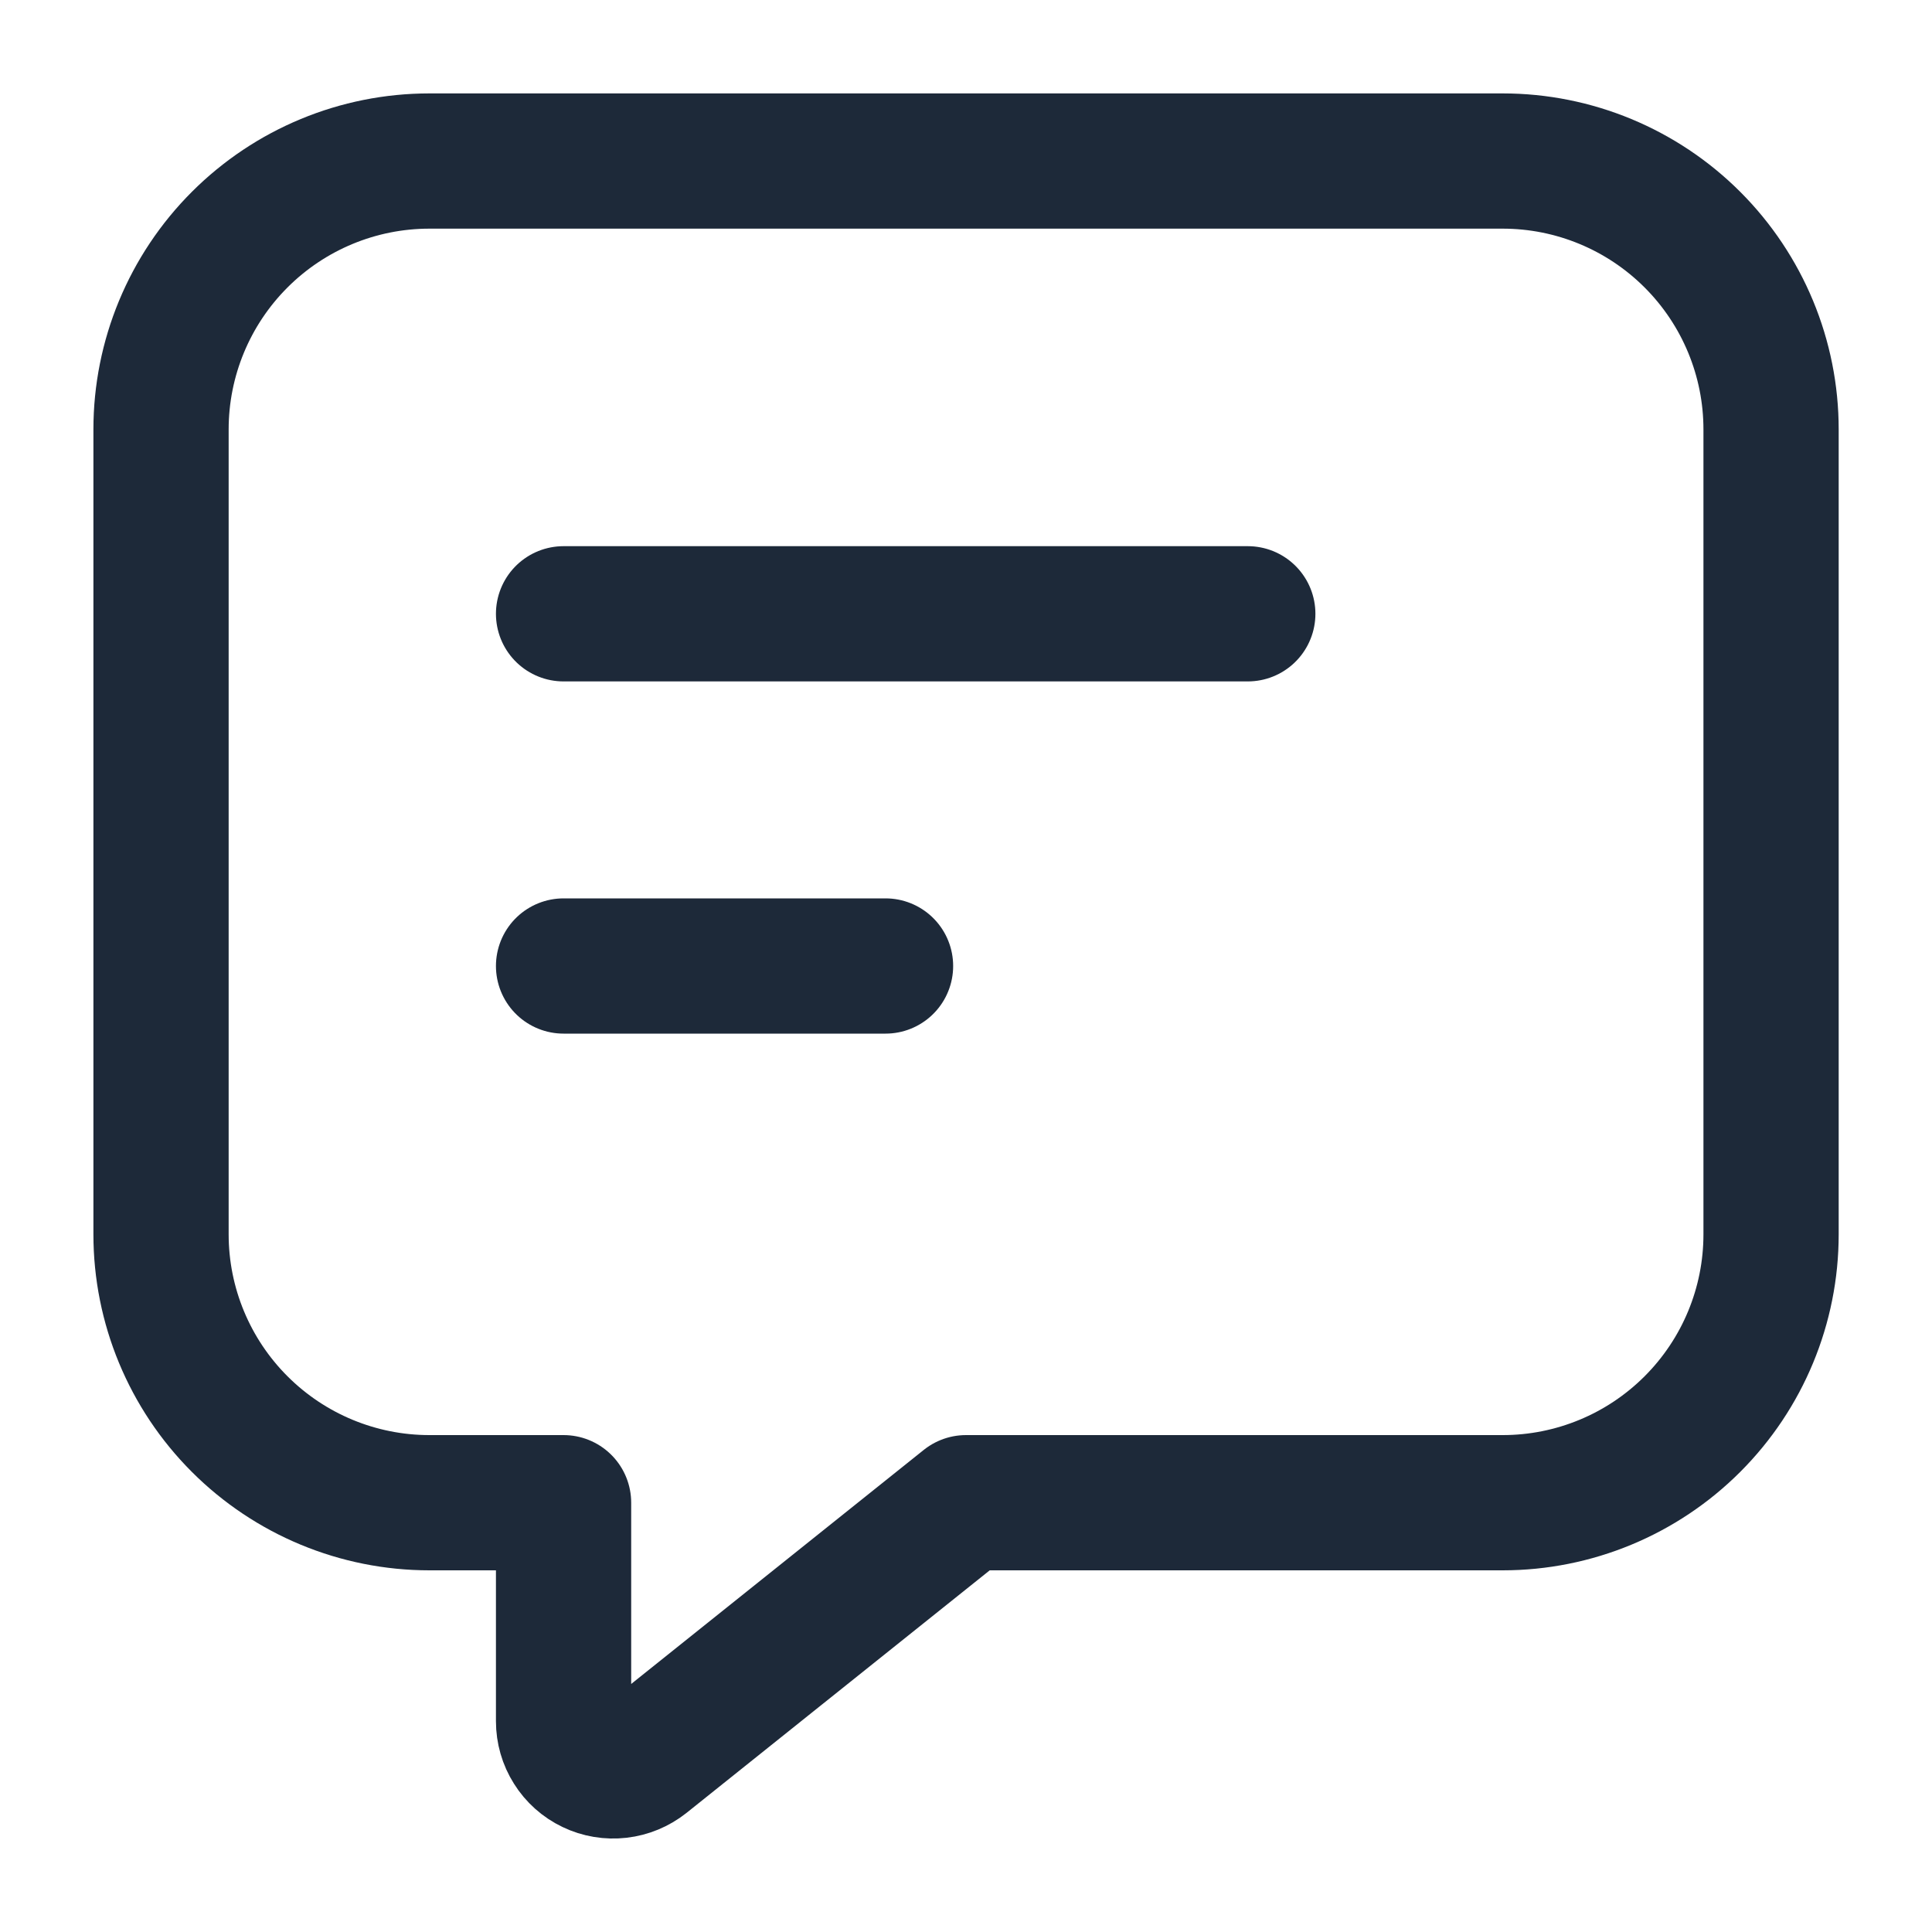
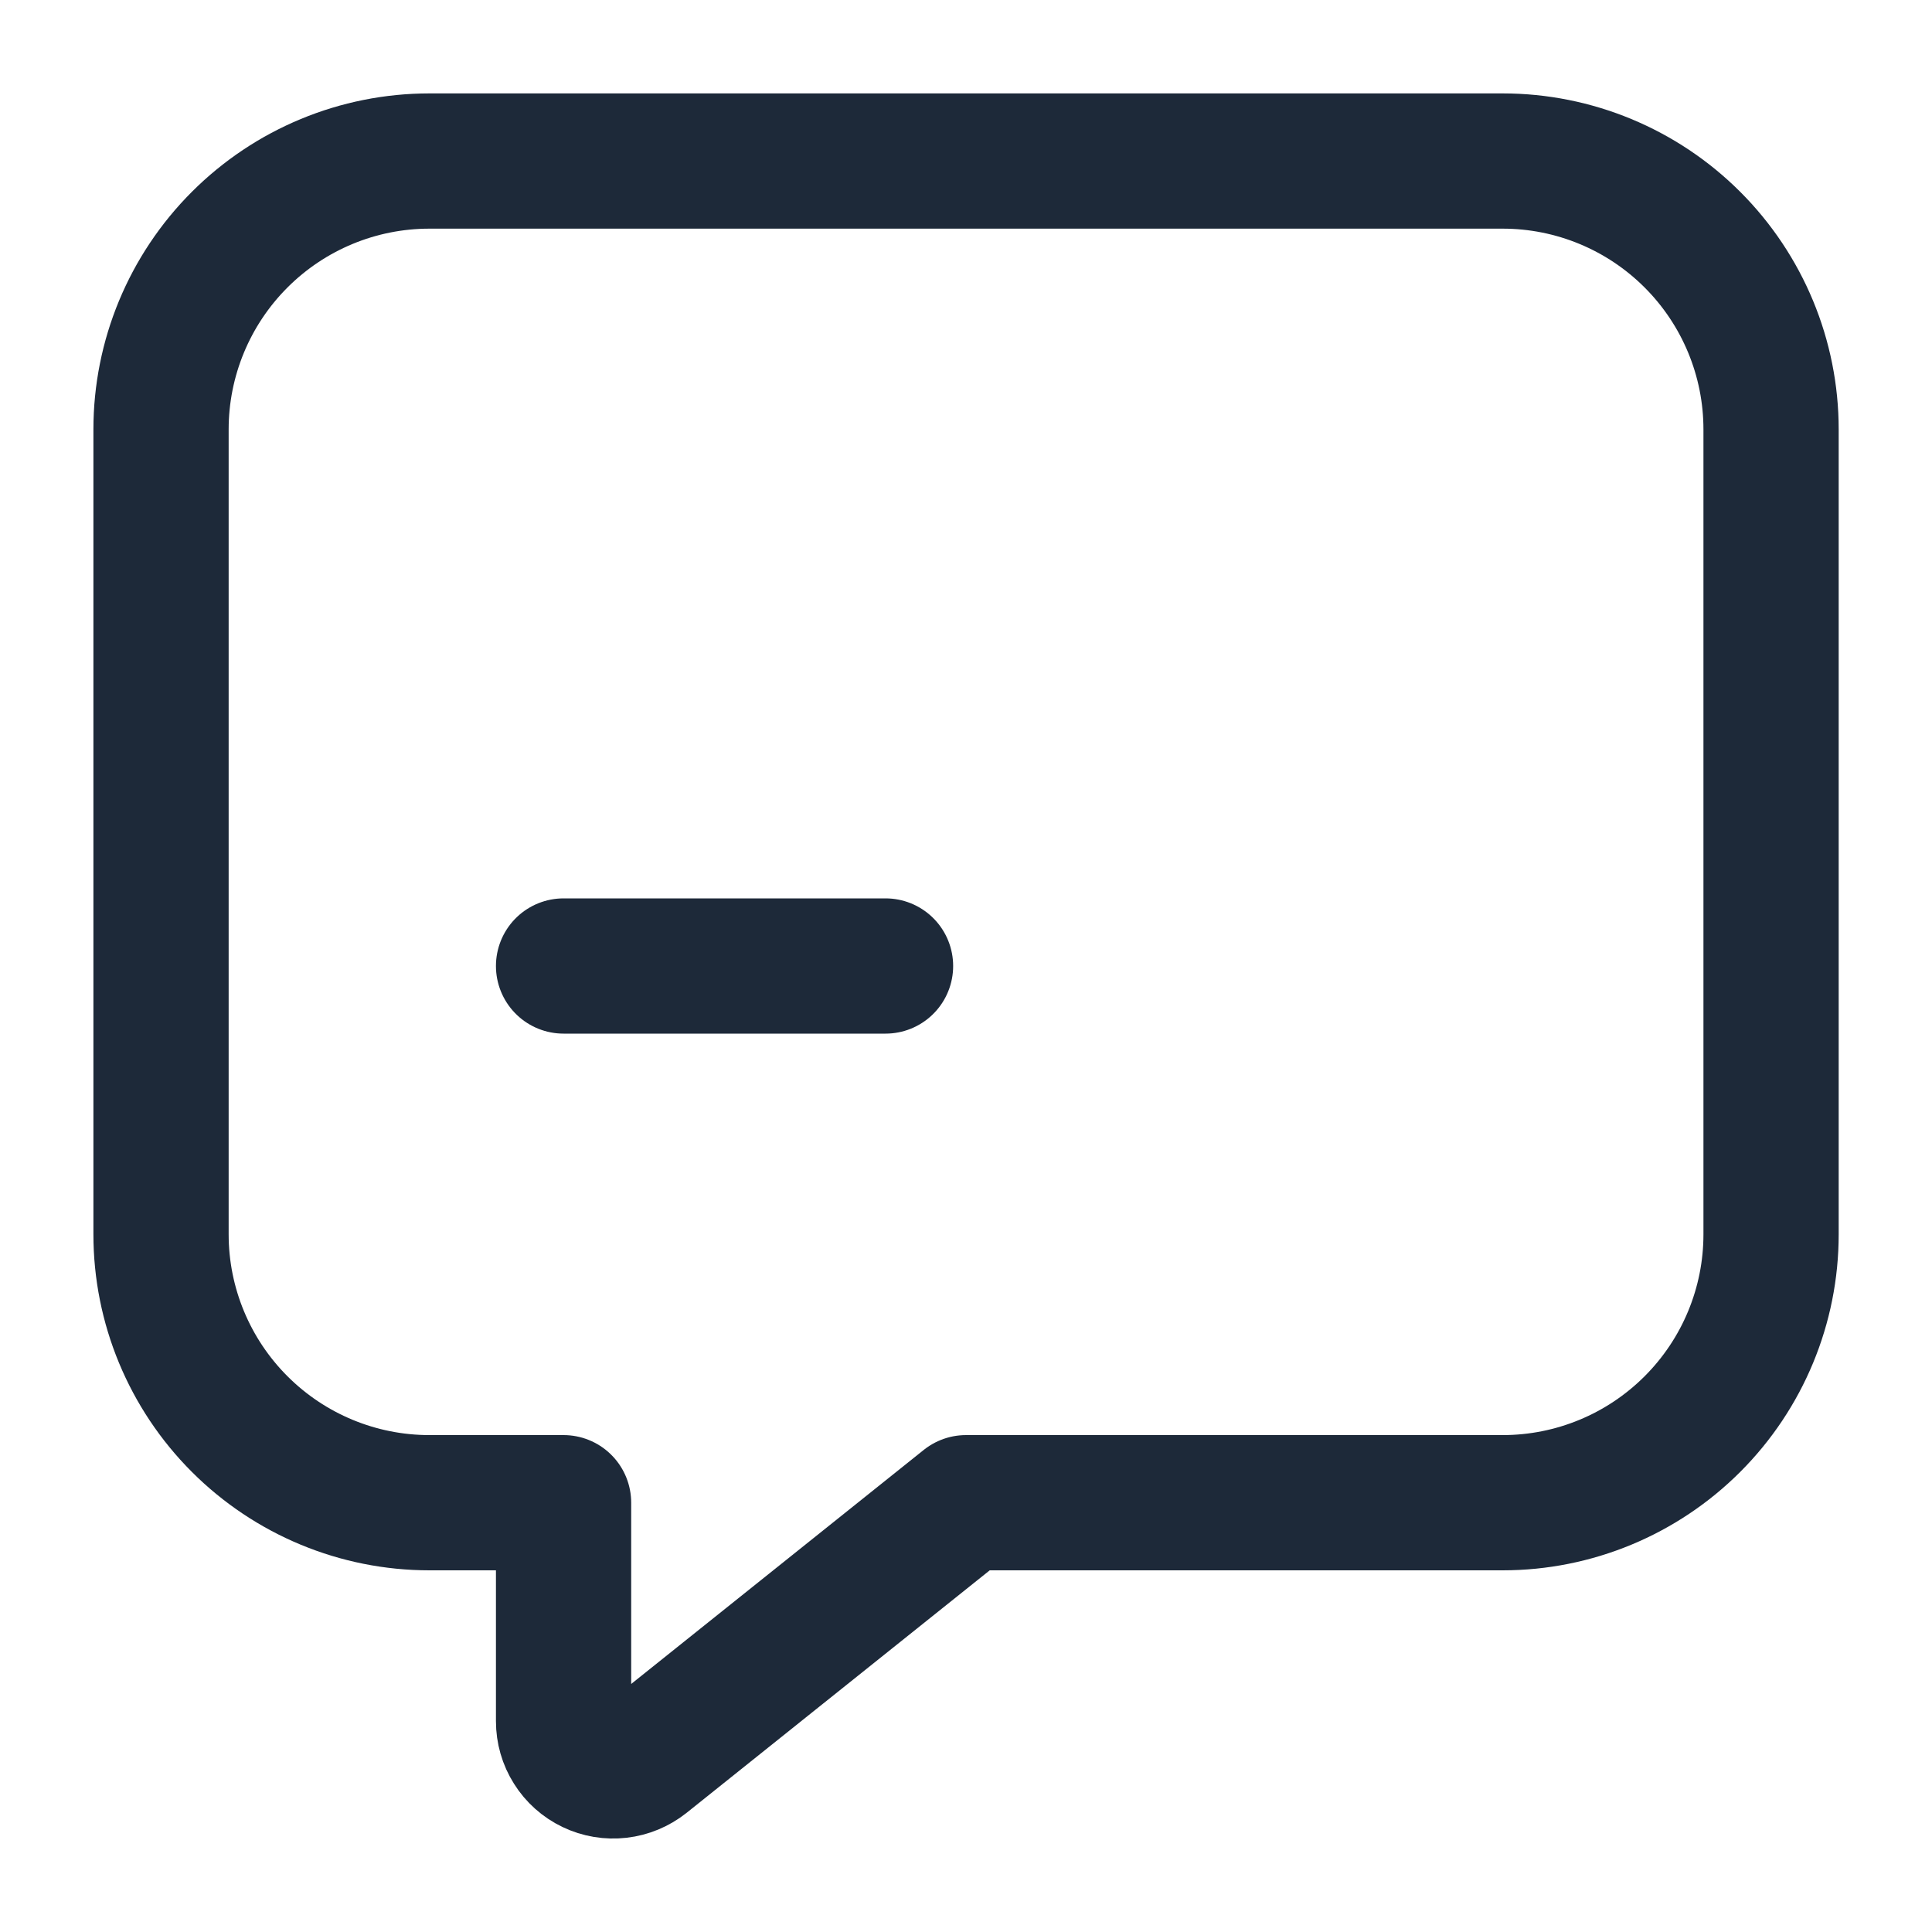
<svg xmlns="http://www.w3.org/2000/svg" width="20" height="20" viewBox="0 0 20 20" fill="none">
  <g clip-path="url(#clip0_18_12466)">
    <path d="M10 15.556L6.67 18.22C6.594 18.28 6.503 18.318 6.407 18.329C6.31 18.34 6.213 18.324 6.126 18.282C6.038 18.24 5.964 18.174 5.913 18.092C5.861 18.01 5.834 17.915 5.834 17.818V15.556H4.445C3.708 15.556 3.002 15.263 2.481 14.742C1.96 14.221 1.667 13.515 1.667 12.778V4.445C1.667 3.708 1.96 3.002 2.481 2.481C3.002 1.96 3.708 1.667 4.445 1.667H15.556C16.293 1.667 16.999 1.96 17.52 2.481C18.041 3.002 18.334 3.708 18.334 4.445V12.778C18.334 13.515 18.041 14.221 17.52 14.742C16.999 15.263 16.293 15.556 15.556 15.556H10Z" stroke="#1D2939" stroke-width="1.4" stroke-linecap="round" stroke-linejoin="round" />
-     <path d="M5.834 6.354H12.917" stroke="#1D2939" stroke-width="1.4" stroke-linecap="round" stroke-linejoin="round" />
    <path d="M5.834 10H9.167" stroke="#1D2939" stroke-width="1.4" stroke-linecap="round" stroke-linejoin="round" />
  </g>
  <defs>
    <clipPath id="clip0_18_12466">
      <rect width="20" height="20" fill="white" />
    </clipPath>
  </defs>
</svg>